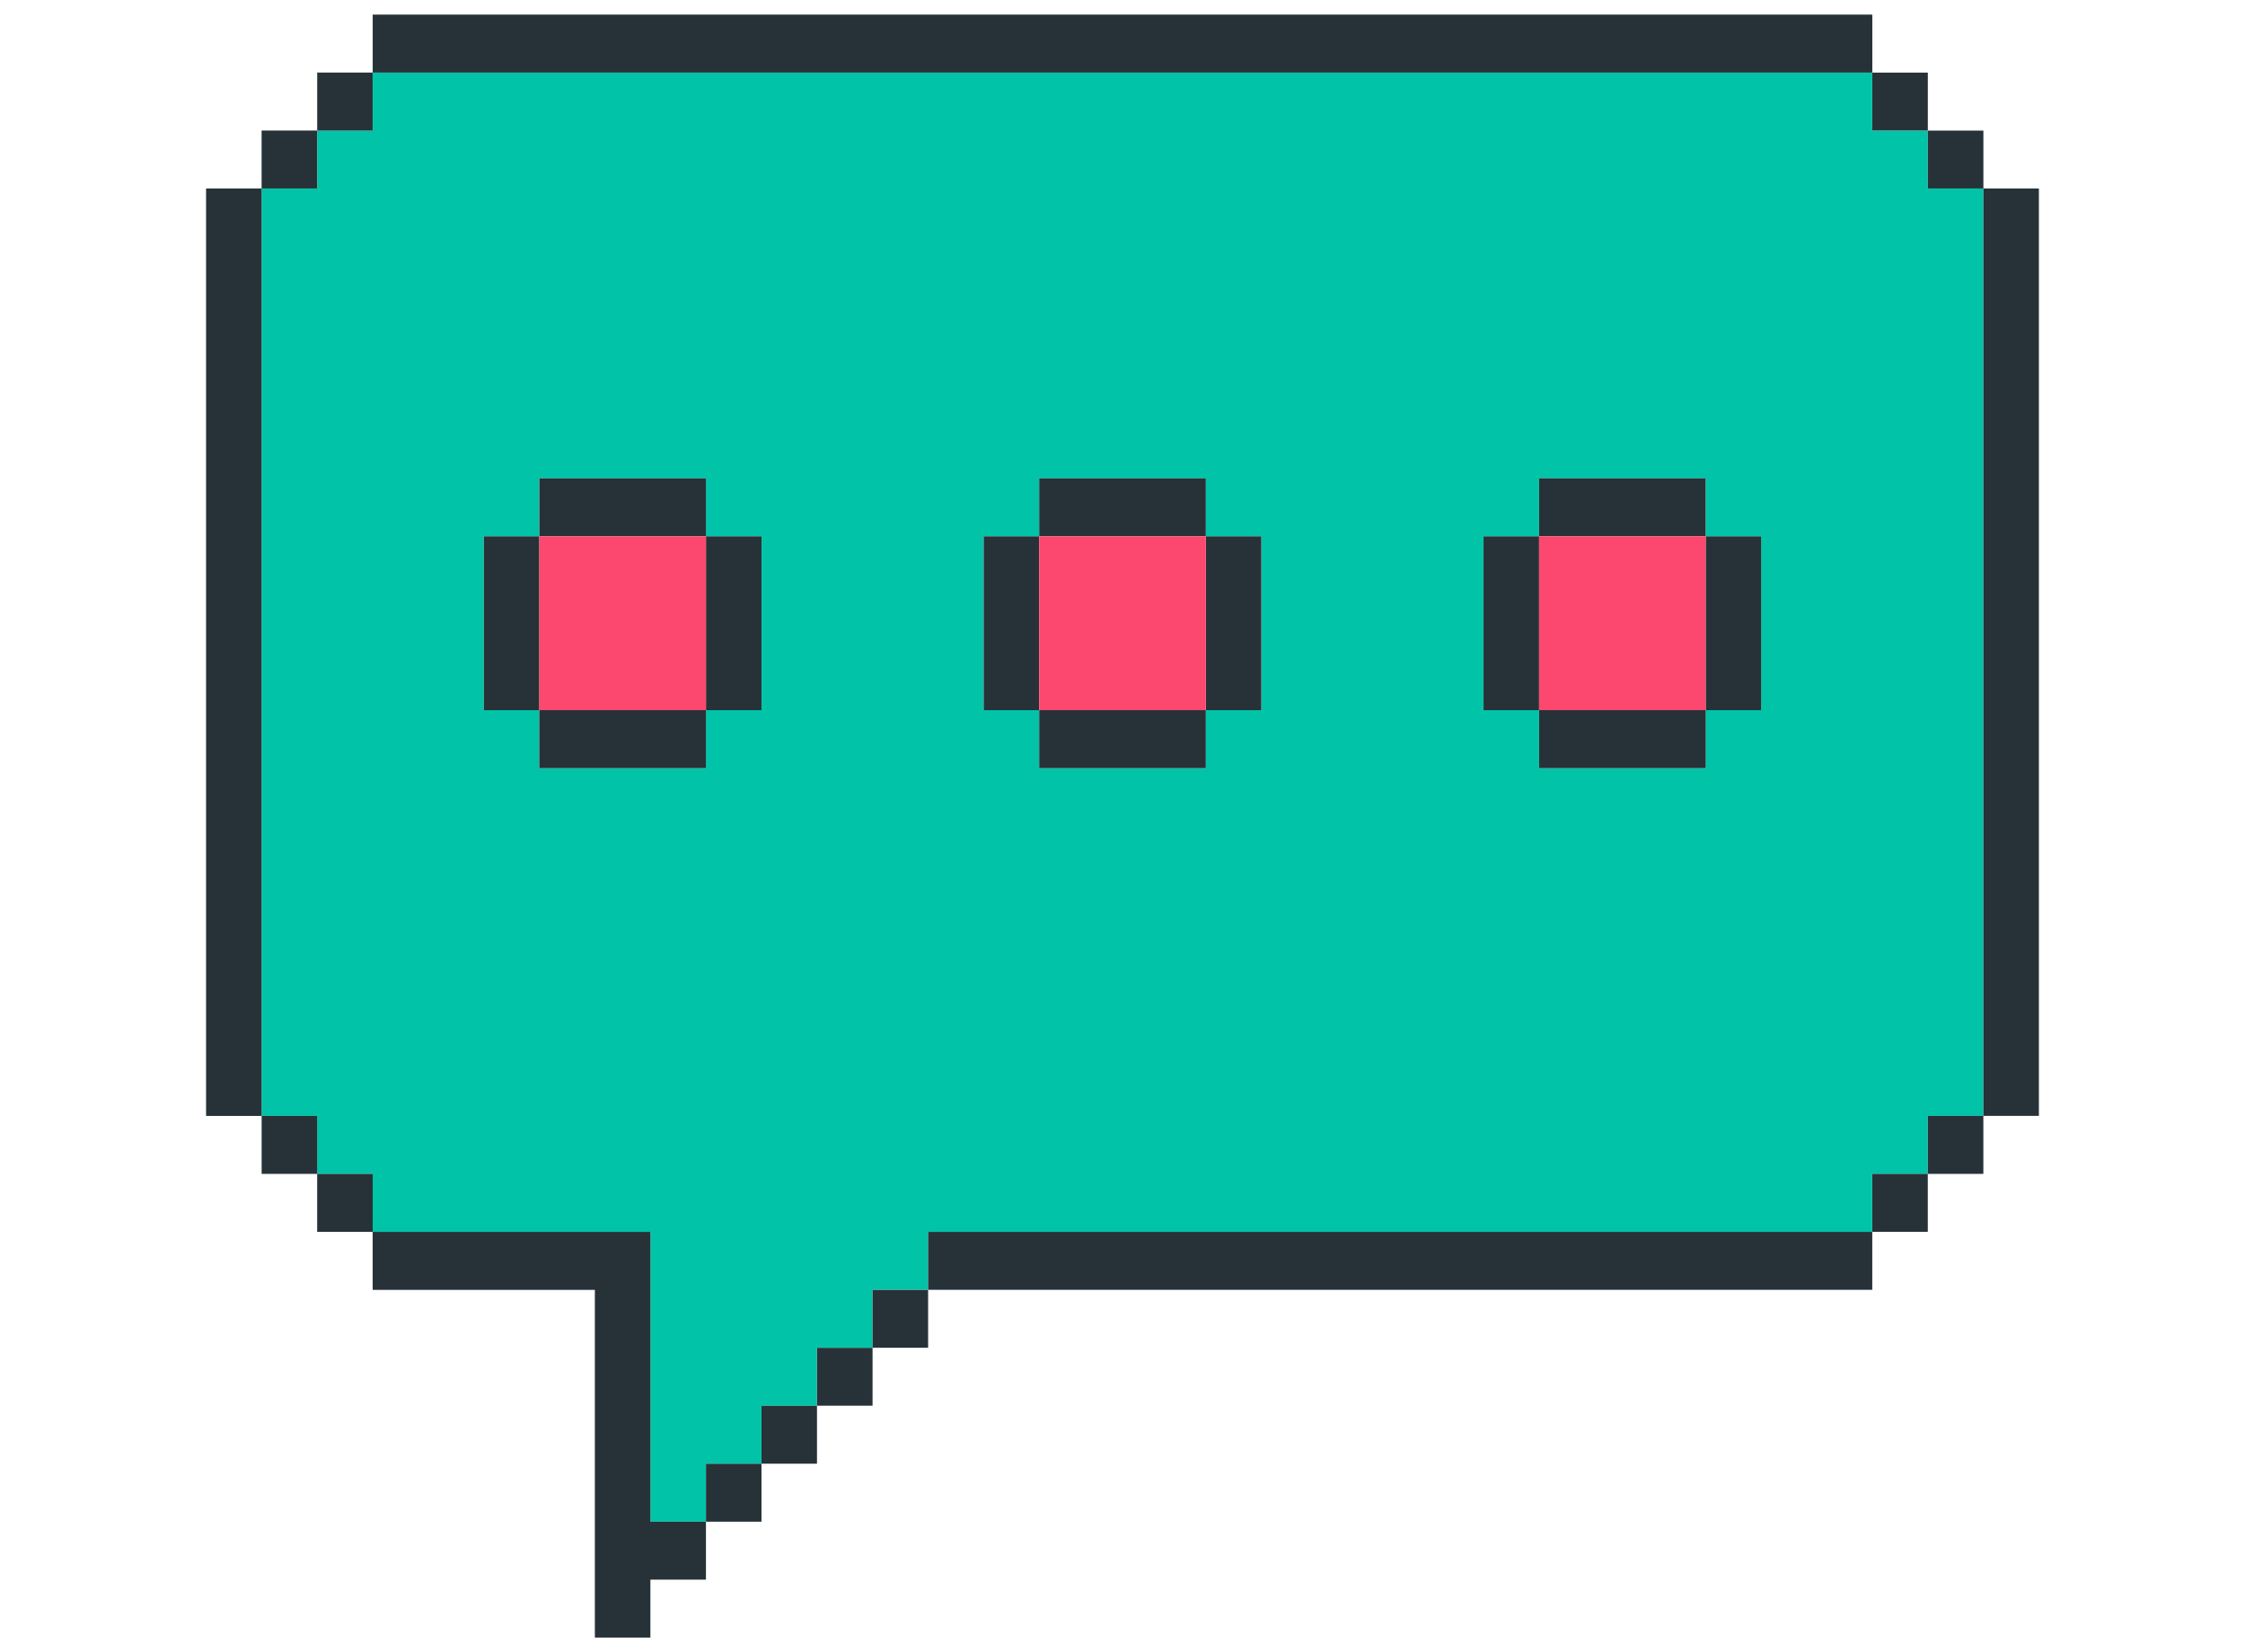
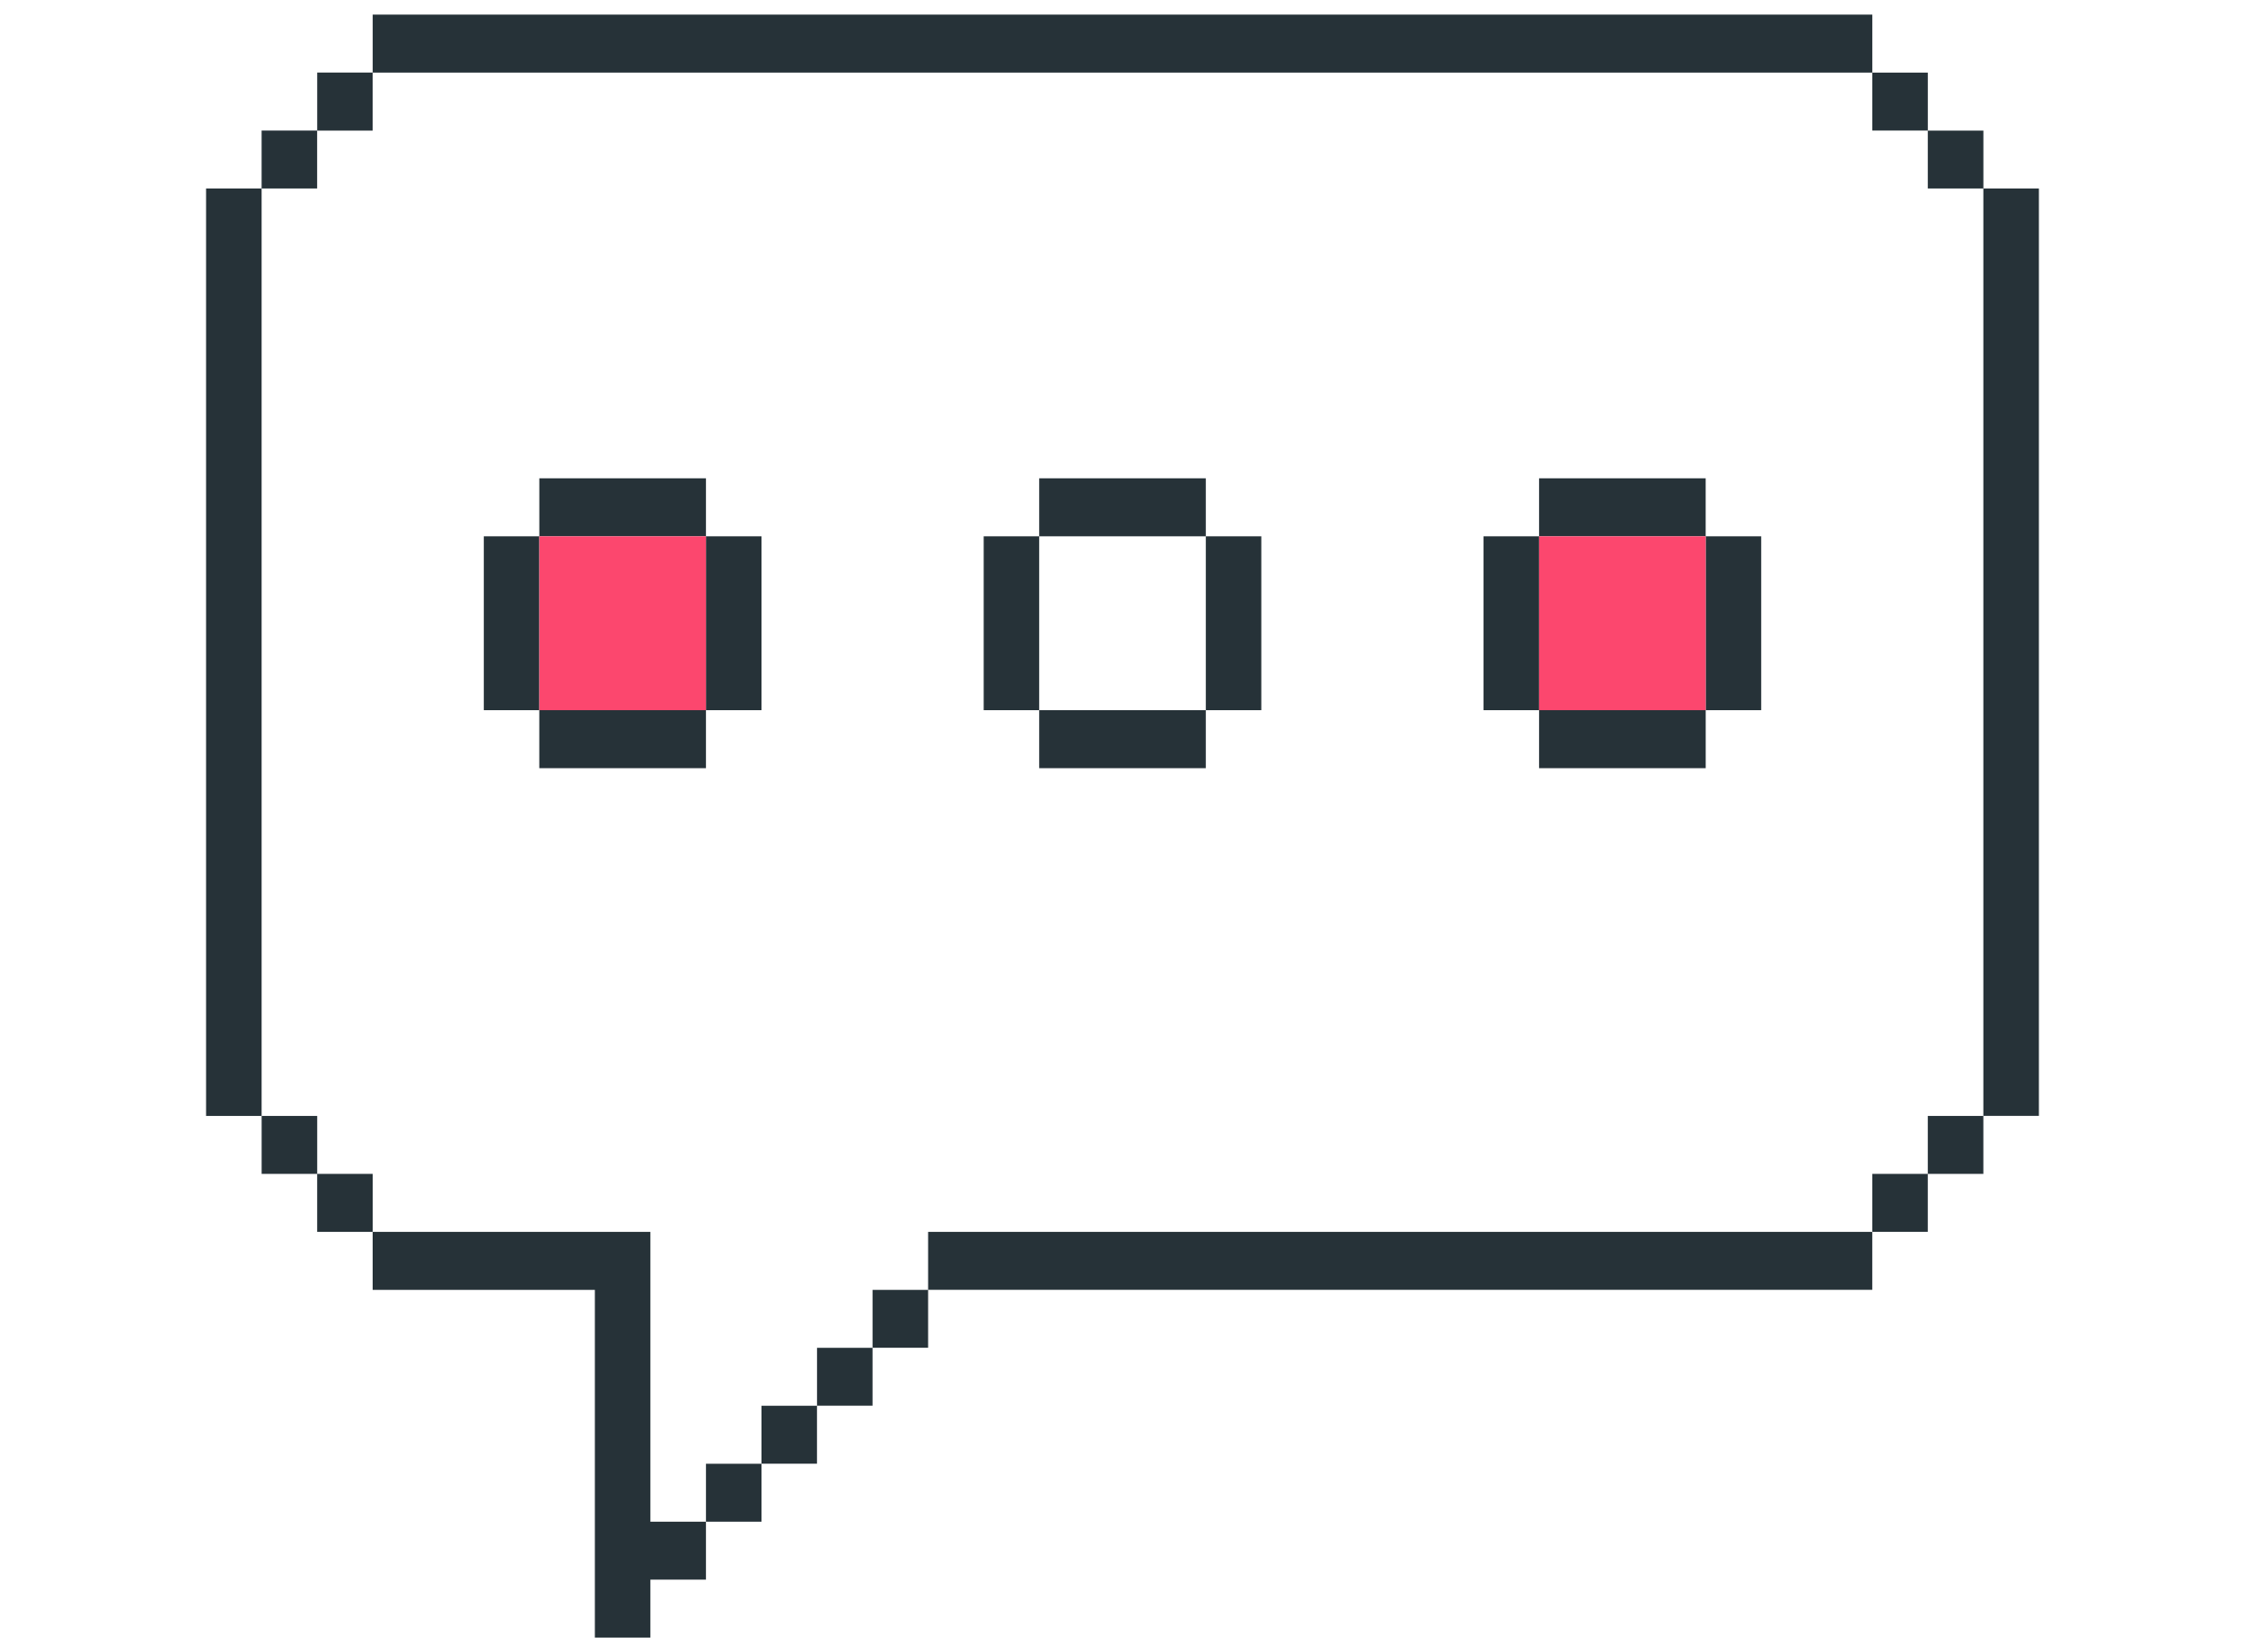
<svg xmlns="http://www.w3.org/2000/svg" width="72" height="53" fill="none">
  <g clip-path="url(#a)">
    <mask id="b" style="mask-type:luminance" maskUnits="userSpaceOnUse" x="-21" y="-33" width="114" height="119">
      <path d="M93-33H-21V86H93V-33Z" fill="#fff" />
    </mask>
    <g mask="url(#b)">
-       <path fill-rule="evenodd" clip-rule="evenodd" d="M60.047 2.328H11.953v1.86h-1.78v1.859H8.39v29.75h1.781v1.859h1.78v1.86h8.907v9.297h1.782v-1.86h1.781v-1.86h1.78v-1.859h1.782v-1.859h1.782v-1.86h30.28v-1.859h1.781v-1.86h1.782V6.046h-1.782V4.189h-1.78v-1.86ZM22.64 17.203h1.781v5.578h-1.781v1.86h-5.344v-1.86h-1.781v-5.578h1.78v-1.86h5.345v1.86Zm16.031 0h1.78v5.578h-1.78v1.86h-5.344v-1.86h-1.78v-5.578h1.78v-1.86h5.344v1.86Zm16.031 0h1.78v5.578h-1.78v1.86H49.36v-1.86h-1.781v-5.578h1.781v-1.86h5.344v1.86Z" fill="#00C3A8" />
-     </g>
+       </g>
    <mask id="c" style="mask-type:luminance" maskUnits="userSpaceOnUse" x="-21" y="-33" width="114" height="119">
      <path d="M93-33H-21V86H93V-33Z" fill="#fff" />
    </mask>
    <g mask="url(#c)">
      <path fill-rule="evenodd" clip-rule="evenodd" d="M60.047 2.328V.468H11.953v1.86h-1.78v1.86H8.39v1.859H6.609v29.75h1.782v1.859h1.781v1.86h1.78v1.86h7.126V52.53h1.781v-1.86h1.782v-1.858h1.781v-1.86h1.78v-1.86h1.782v-1.859h1.782v-1.859h30.28v-1.86h1.781v-1.859h1.782v-1.86h1.781V6.046H63.61V4.189h-1.782v-1.86h-1.78Zm0 0v1.86h1.78v1.859h1.782v29.75h-1.782v1.859h-1.78v1.86H29.766v1.86h-1.782v1.858h-1.781v1.86h-1.781v1.86h-1.781v1.859h-1.782v-9.297h-8.906v-1.86h-1.78v-1.86H8.39V6.046h1.781V4.189h1.78v-1.86h48.095Z" fill="#263238" />
    </g>
    <mask id="d" style="mask-type:luminance" maskUnits="userSpaceOnUse" x="-21" y="-33" width="114" height="119">
      <path d="M93-33H-21V86H93V-33Z" fill="#fff" />
    </mask>
    <g mask="url(#d)">
      <path fill-rule="evenodd" clip-rule="evenodd" d="M22.641 17.203v-1.86h-5.344v1.86h-1.781v5.578h1.78v1.86h5.345v-1.86h1.781v-5.578h-1.781Zm0 0v5.578h-5.344v-5.578h5.344Z" fill="#263238" />
    </g>
    <mask id="e" style="mask-type:luminance" maskUnits="userSpaceOnUse" x="-21" y="-33" width="114" height="119">
      <path d="M93-33H-21V86H93V-33Z" fill="#fff" />
    </mask>
    <g mask="url(#e)">
      <path fill-rule="evenodd" clip-rule="evenodd" d="M54.703 17.203v-1.86H49.36v1.86h-1.781v5.578h1.781v1.86h5.344v-1.86h1.78v-5.578h-1.78Zm0 0v5.578H49.36v-5.578h5.344Z" fill="#263238" />
    </g>
    <mask id="f" style="mask-type:luminance" maskUnits="userSpaceOnUse" x="-21" y="-33" width="114" height="119">
      <path d="M93-33H-21V86H93V-33Z" fill="#fff" />
    </mask>
    <g mask="url(#f)">
      <path fill-rule="evenodd" clip-rule="evenodd" d="M38.672 17.203v-1.86h-5.344v1.86h-1.78v5.578h1.78v1.86h5.344v-1.86h1.78v-5.578h-1.78Zm0 0v5.578h-5.344v-5.578h5.344Z" fill="#263238" />
    </g>
    <mask id="g" style="mask-type:luminance" maskUnits="userSpaceOnUse" x="-21" y="-33" width="114" height="119">
      <path d="M93-33H-21V86H93V-33Z" fill="#fff" />
    </mask>
    <g mask="url(#g)">
-       <path d="M38.672 17.203h-5.344v5.578h5.344v-5.578Z" fill="#FC476E" />
-     </g>
+       </g>
    <mask id="h" style="mask-type:luminance" maskUnits="userSpaceOnUse" x="-21" y="-33" width="114" height="119">
      <path d="M93-33H-21V86H93V-33Z" fill="#fff" />
    </mask>
    <g mask="url(#h)">
      <path d="M22.641 17.203h-5.344v5.578h5.344v-5.578Z" fill="#FC476E" />
    </g>
    <mask id="i" style="mask-type:luminance" maskUnits="userSpaceOnUse" x="-21" y="-33" width="114" height="119">
      <path d="M93-33H-21V86H93V-33Z" fill="#fff" />
    </mask>
    <g mask="url(#i)">
      <path d="M54.703 17.203H49.36v5.578h5.344v-5.578Z" fill="#FC476E" />
    </g>
  </g>
  <defs>
    <clipPath id="a">
      <path fill="#fff" transform="translate(-21 -33)" d="M0 0h114v119H0z" />
    </clipPath>
  </defs>
</svg>